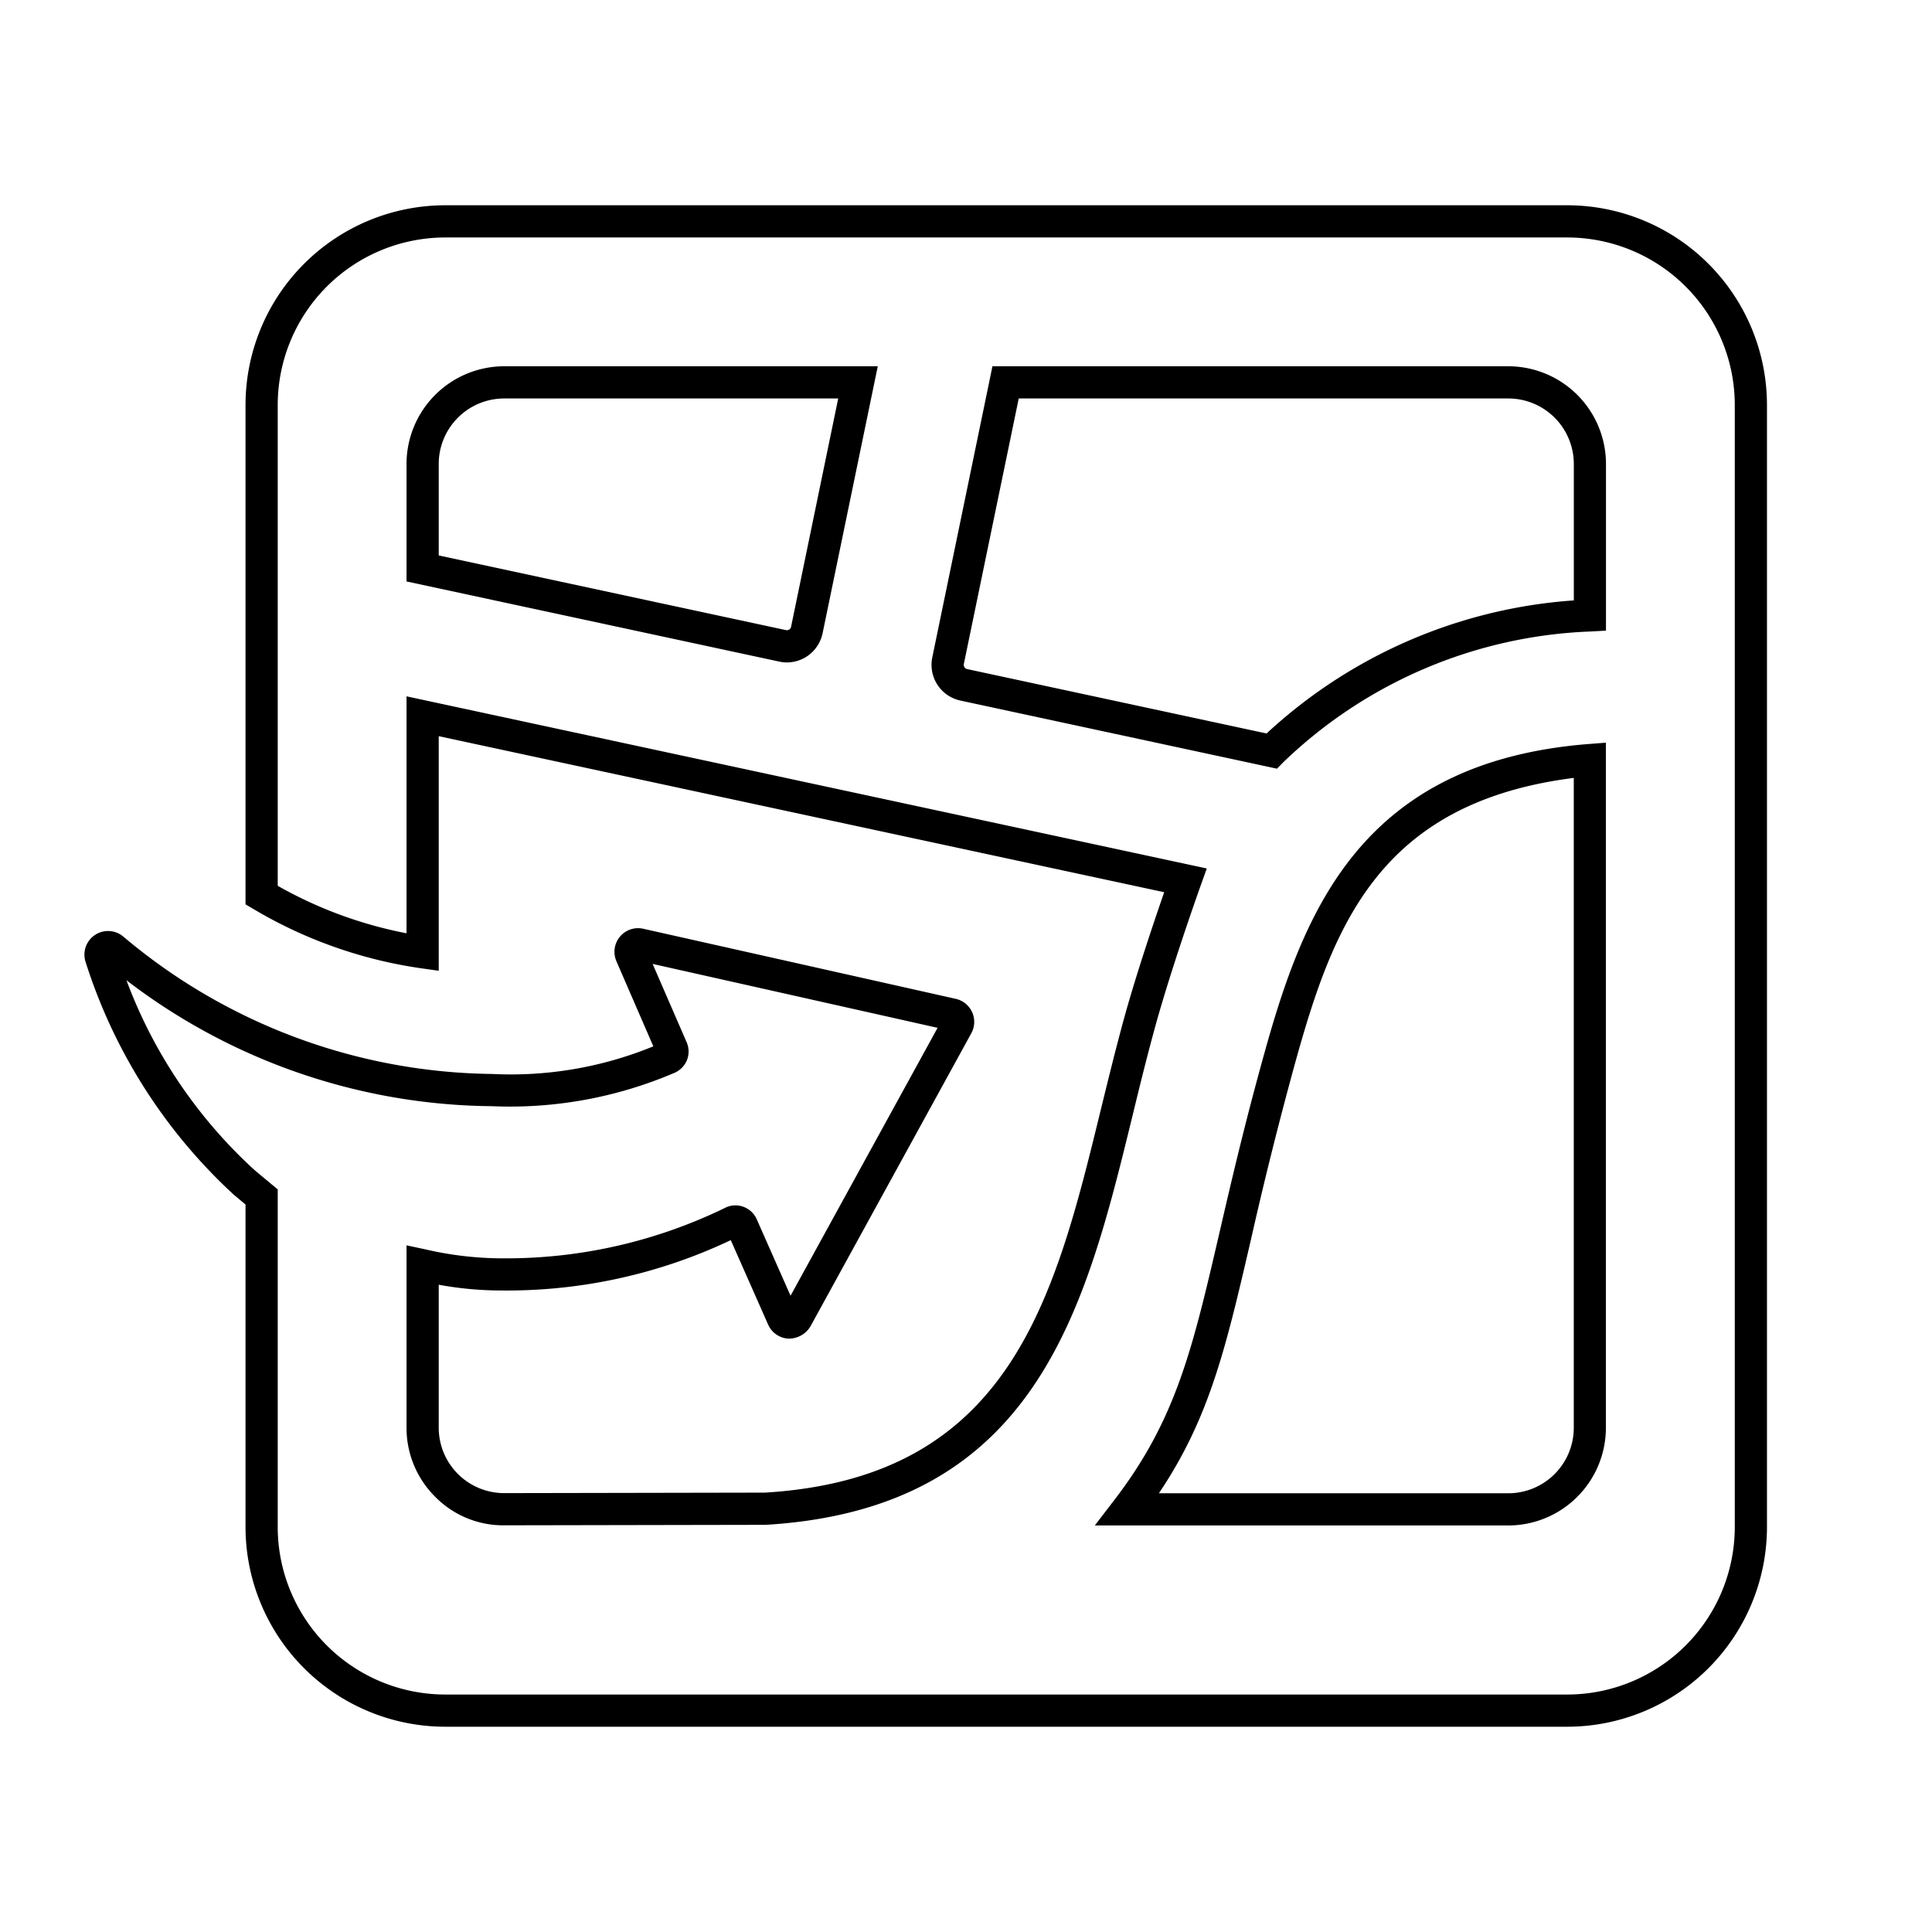
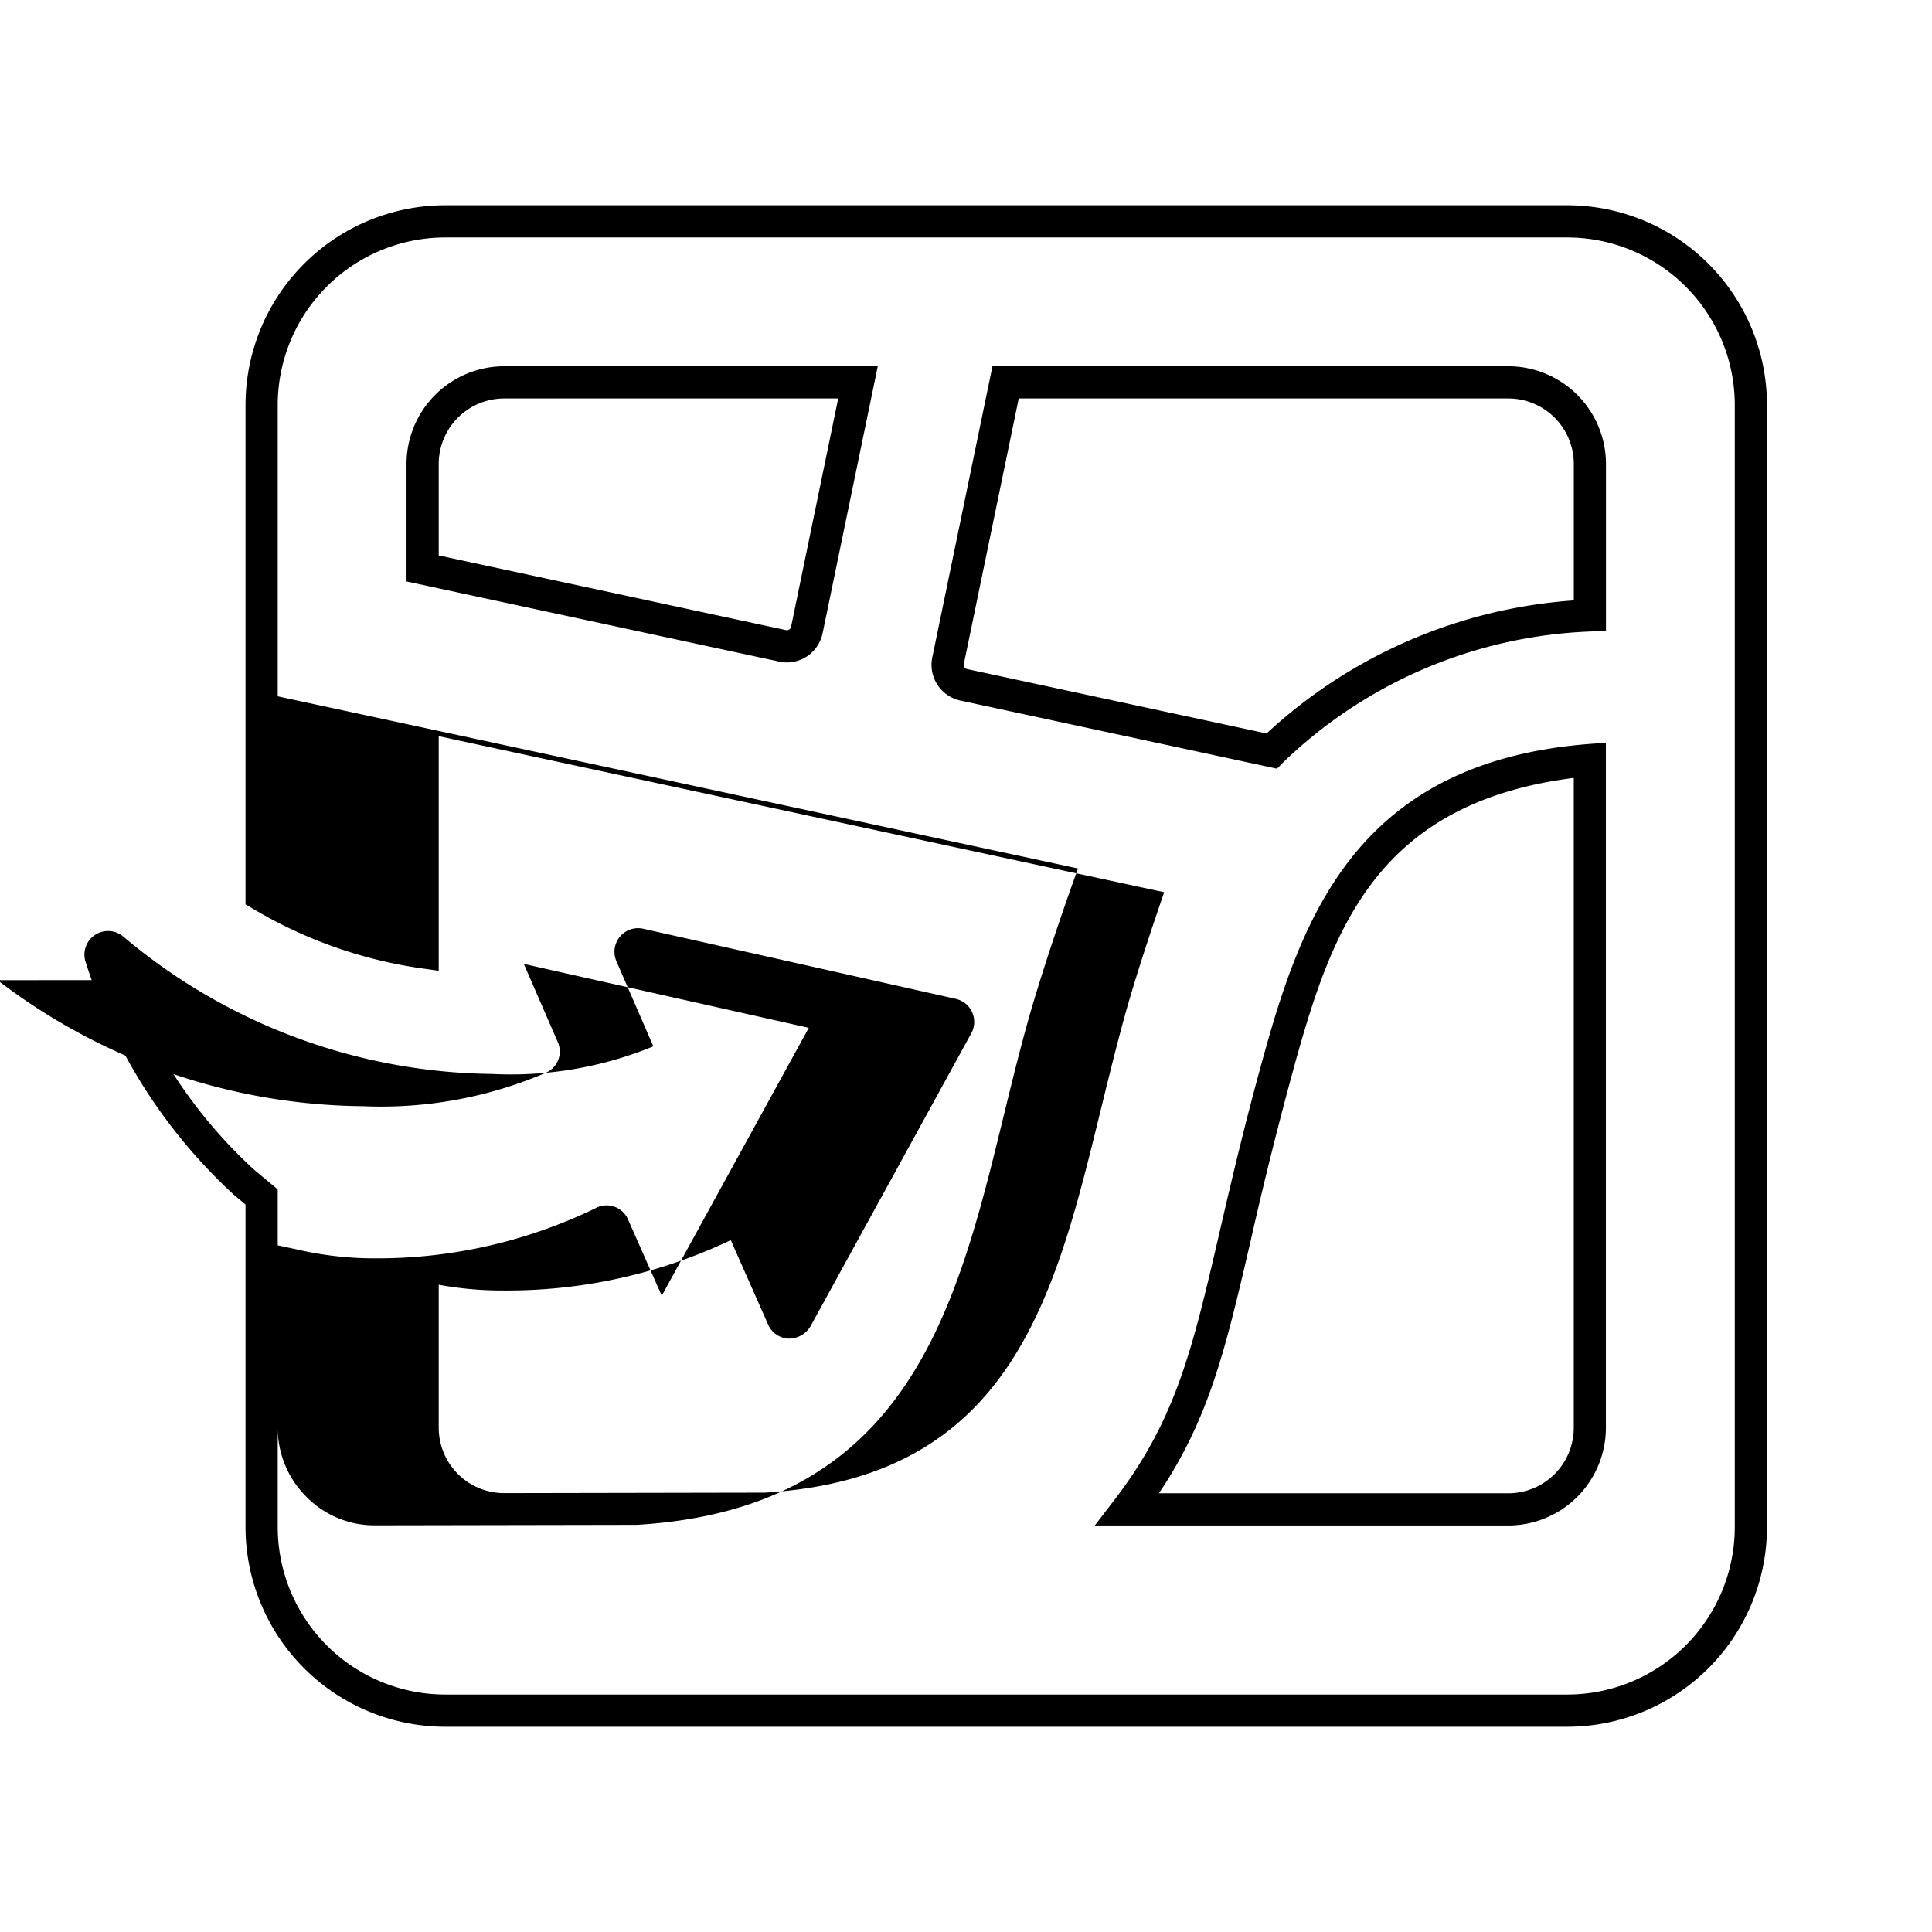
<svg xmlns="http://www.w3.org/2000/svg" id="icon-ui-svg" viewBox="0 0 48 48">
-   <path d="M43.9 37.94a4.965 4.965 0 0 1-4.96 4.96H11.06a4.965 4.965 0 0 1-4.96-4.96v-8.014l-.293-.245a13.33 13.33 0 0 1-3.68-5.78.587.587 0 0 1 .935-.633 14.449 14.449 0 0 0 9.157 3.414 9.325 9.325 0 0 0 4.013-.686l-.918-2.116a.587.587 0 0 1 .665-.806l7.767 1.742a.587.587 0 0 1 .387.853l-3.998 7.285a.626.626 0 0 1-.54.304.584.584 0 0 1-.511-.349l-.928-2.098a12.97 12.97 0 0 1-5.676 1.251 8.658 8.658 0 0 1-1.58-.143v3.551a1.626 1.626 0 0 0 1.626 1.626h.003l6.47-.012c6.117-.366 7.206-4.825 8.358-9.546.19-.773.38-1.55.592-2.316.301-1.08.745-2.39.975-3.055L10.9 18.29v5.828l-.456-.064a11.282 11.282 0 0 1-4.146-1.469l-.198-.116v-12.41A4.965 4.965 0 0 1 11.06 5.1h27.88a4.965 4.965 0 0 1 4.96 4.96zM3.14 24.35a12.112 12.112 0 0 0 3.187 4.723l.573.477v8.39a4.164 4.164 0 0 0 4.16 4.16h27.88a4.164 4.164 0 0 0 4.16-4.16V10.06a4.164 4.164 0 0 0-4.16-4.16H11.06a4.164 4.164 0 0 0-4.16 4.16v11.948a10.517 10.517 0 0 0 3.2 1.179V17.3l19.882 4.277-.154.43c-.007.02-.696 1.948-1.108 3.43-.21.756-.399 1.526-.585 2.291-1.171 4.795-2.382 9.753-9.112 10.156l-6.493.012a2.37 2.37 0 0 1-1.718-.709 2.412 2.412 0 0 1-.712-1.717V30.94l.482.103a8.482 8.482 0 0 0 1.898.22 12.433 12.433 0 0 0 5.573-1.273.579.579 0 0 1 .747.3l.841 1.902 3.653-6.656-7.08-1.588.846 1.947a.578.578 0 0 1 .003.453.584.584 0 0 1-.329.316 10.378 10.378 0 0 1-4.515.819 15.135 15.135 0 0 1-9.08-3.131zm13.186 1.862v.002zm7.245-.615zm-7.525-2.037l.001.002zM37.474 37.9H27.2l.493-.643c1.53-1.996 1.935-3.747 2.608-6.648.29-1.254.62-2.675 1.107-4.424.98-3.527 2.4-7.253 8.06-7.7l.43-.033v17.022a2.429 2.429 0 0 1-2.425 2.426zm-8.682-.8h8.682a1.628 1.628 0 0 0 1.626-1.626V19.327c-4.848.616-5.981 3.695-6.92 7.072a97.27 97.27 0 0 0-1.099 4.391c-.626 2.7-1.029 4.438-2.289 6.31zm2.935-18.002l-7.868-1.693a.908.908 0 0 1-.697-1.07L24.657 9.1h12.817a2.429 2.429 0 0 1 2.426 2.426v4.142l-.378.021a11.626 11.626 0 0 0-7.64 3.25zM25.31 9.9l-1.364 6.598a.107.107 0 0 0 .082.125l7.44 1.6a12.496 12.496 0 0 1 7.633-3.306v-3.39A1.628 1.628 0 0 0 37.474 9.9zm-5.759 6.558a.916.916 0 0 1-.192-.021L10.1 14.446v-2.92A2.429 2.429 0 0 1 12.526 9.1h9.282l-1.371 6.634a.913.913 0 0 1-.394.577.903.903 0 0 1-.493.147zm-.023-.803a.106.106 0 0 0 .126-.082L20.825 9.9h-8.299a1.628 1.628 0 0 0-1.626 1.626V13.8z" id="icon-ui-svg--base" />
+   <path d="M43.9 37.94a4.965 4.965 0 0 1-4.96 4.96H11.06a4.965 4.965 0 0 1-4.96-4.96v-8.014l-.293-.245a13.33 13.33 0 0 1-3.68-5.78.587.587 0 0 1 .935-.633 14.449 14.449 0 0 0 9.157 3.414 9.325 9.325 0 0 0 4.013-.686l-.918-2.116a.587.587 0 0 1 .665-.806l7.767 1.742a.587.587 0 0 1 .387.853l-3.998 7.285a.626.626 0 0 1-.54.304.584.584 0 0 1-.511-.349l-.928-2.098a12.97 12.97 0 0 1-5.676 1.251 8.658 8.658 0 0 1-1.58-.143v3.551a1.626 1.626 0 0 0 1.626 1.626h.003l6.47-.012c6.117-.366 7.206-4.825 8.358-9.546.19-.773.38-1.55.592-2.316.301-1.08.745-2.39.975-3.055L10.9 18.29v5.828l-.456-.064a11.282 11.282 0 0 1-4.146-1.469l-.198-.116v-12.41A4.965 4.965 0 0 1 11.06 5.1h27.88a4.965 4.965 0 0 1 4.96 4.96zM3.14 24.35a12.112 12.112 0 0 0 3.187 4.723l.573.477v8.39a4.164 4.164 0 0 0 4.16 4.16h27.88a4.164 4.164 0 0 0 4.16-4.16V10.06a4.164 4.164 0 0 0-4.16-4.16H11.06a4.164 4.164 0 0 0-4.16 4.16v11.948V17.3l19.882 4.277-.154.43c-.007.02-.696 1.948-1.108 3.43-.21.756-.399 1.526-.585 2.291-1.171 4.795-2.382 9.753-9.112 10.156l-6.493.012a2.37 2.37 0 0 1-1.718-.709 2.412 2.412 0 0 1-.712-1.717V30.94l.482.103a8.482 8.482 0 0 0 1.898.22 12.433 12.433 0 0 0 5.573-1.273.579.579 0 0 1 .747.3l.841 1.902 3.653-6.656-7.08-1.588.846 1.947a.578.578 0 0 1 .003.453.584.584 0 0 1-.329.316 10.378 10.378 0 0 1-4.515.819 15.135 15.135 0 0 1-9.08-3.131zm13.186 1.862v.002zm7.245-.615zm-7.525-2.037l.001.002zM37.474 37.9H27.2l.493-.643c1.53-1.996 1.935-3.747 2.608-6.648.29-1.254.62-2.675 1.107-4.424.98-3.527 2.4-7.253 8.06-7.7l.43-.033v17.022a2.429 2.429 0 0 1-2.425 2.426zm-8.682-.8h8.682a1.628 1.628 0 0 0 1.626-1.626V19.327c-4.848.616-5.981 3.695-6.92 7.072a97.27 97.27 0 0 0-1.099 4.391c-.626 2.7-1.029 4.438-2.289 6.31zm2.935-18.002l-7.868-1.693a.908.908 0 0 1-.697-1.07L24.657 9.1h12.817a2.429 2.429 0 0 1 2.426 2.426v4.142l-.378.021a11.626 11.626 0 0 0-7.64 3.25zM25.31 9.9l-1.364 6.598a.107.107 0 0 0 .082.125l7.44 1.6a12.496 12.496 0 0 1 7.633-3.306v-3.39A1.628 1.628 0 0 0 37.474 9.9zm-5.759 6.558a.916.916 0 0 1-.192-.021L10.1 14.446v-2.92A2.429 2.429 0 0 1 12.526 9.1h9.282l-1.371 6.634a.913.913 0 0 1-.394.577.903.903 0 0 1-.493.147zm-.023-.803a.106.106 0 0 0 .126-.082L20.825 9.9h-8.299a1.628 1.628 0 0 0-1.626 1.626V13.8z" id="icon-ui-svg--base" />
</svg>